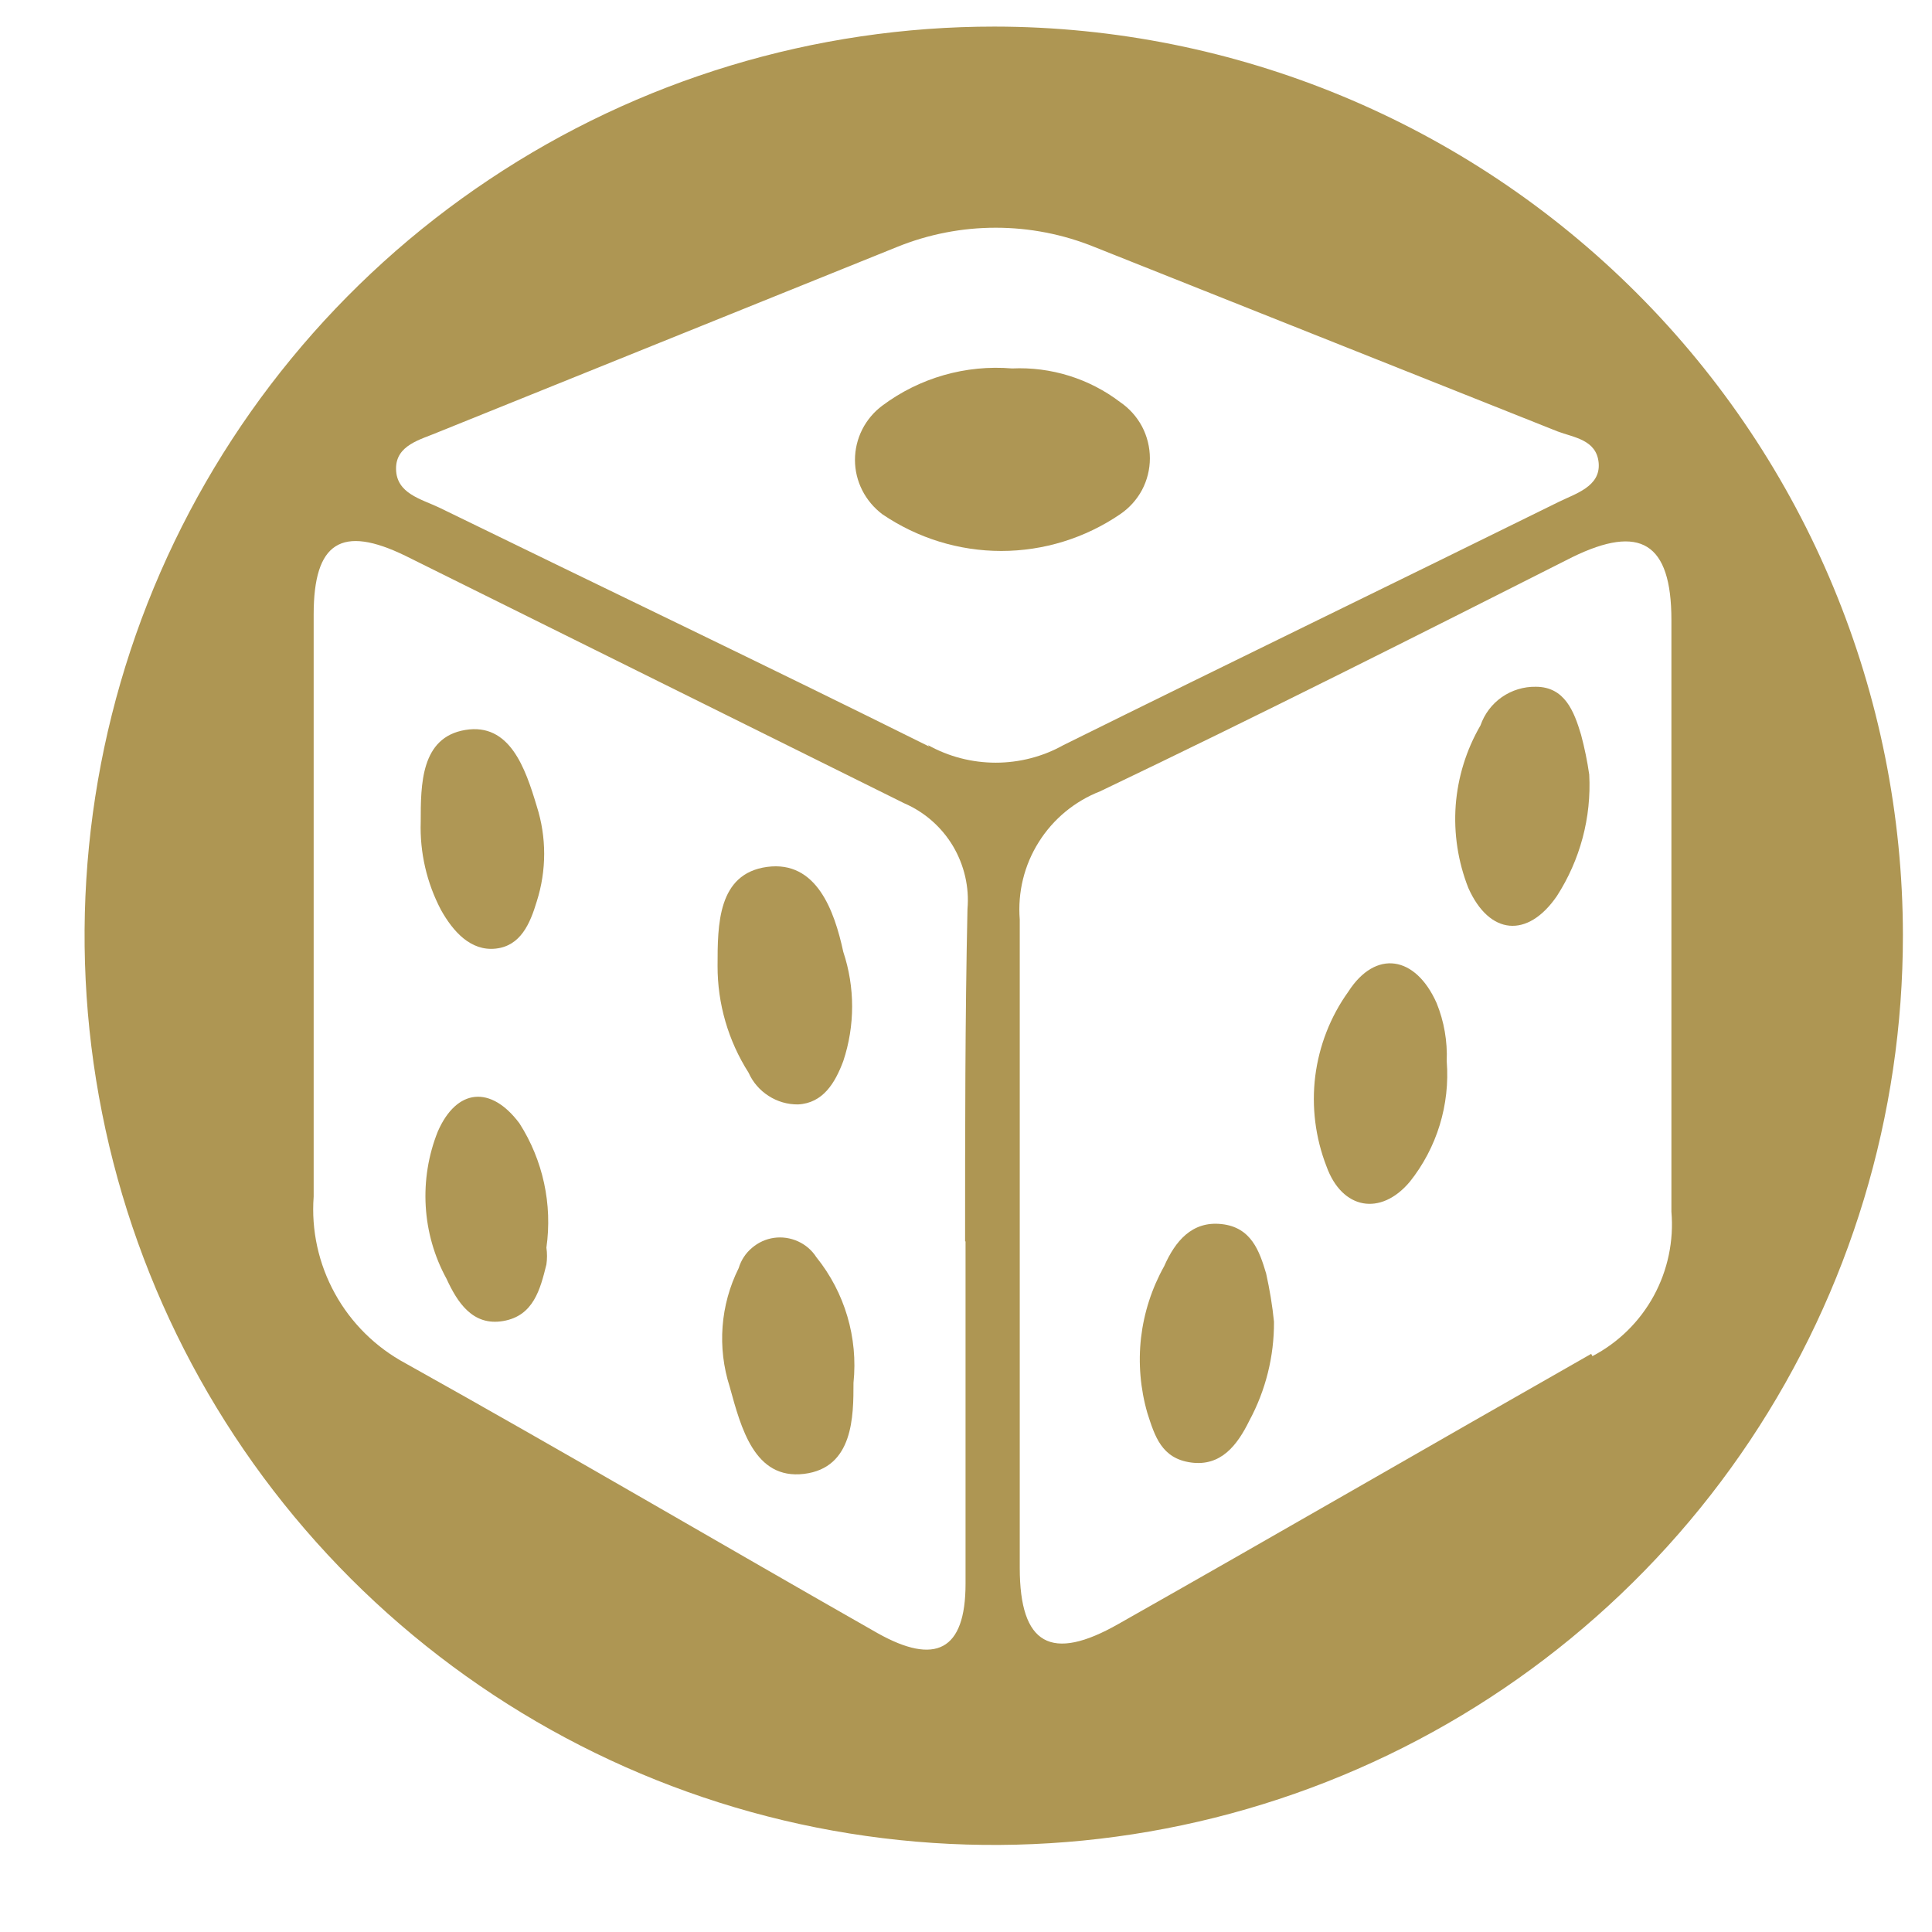
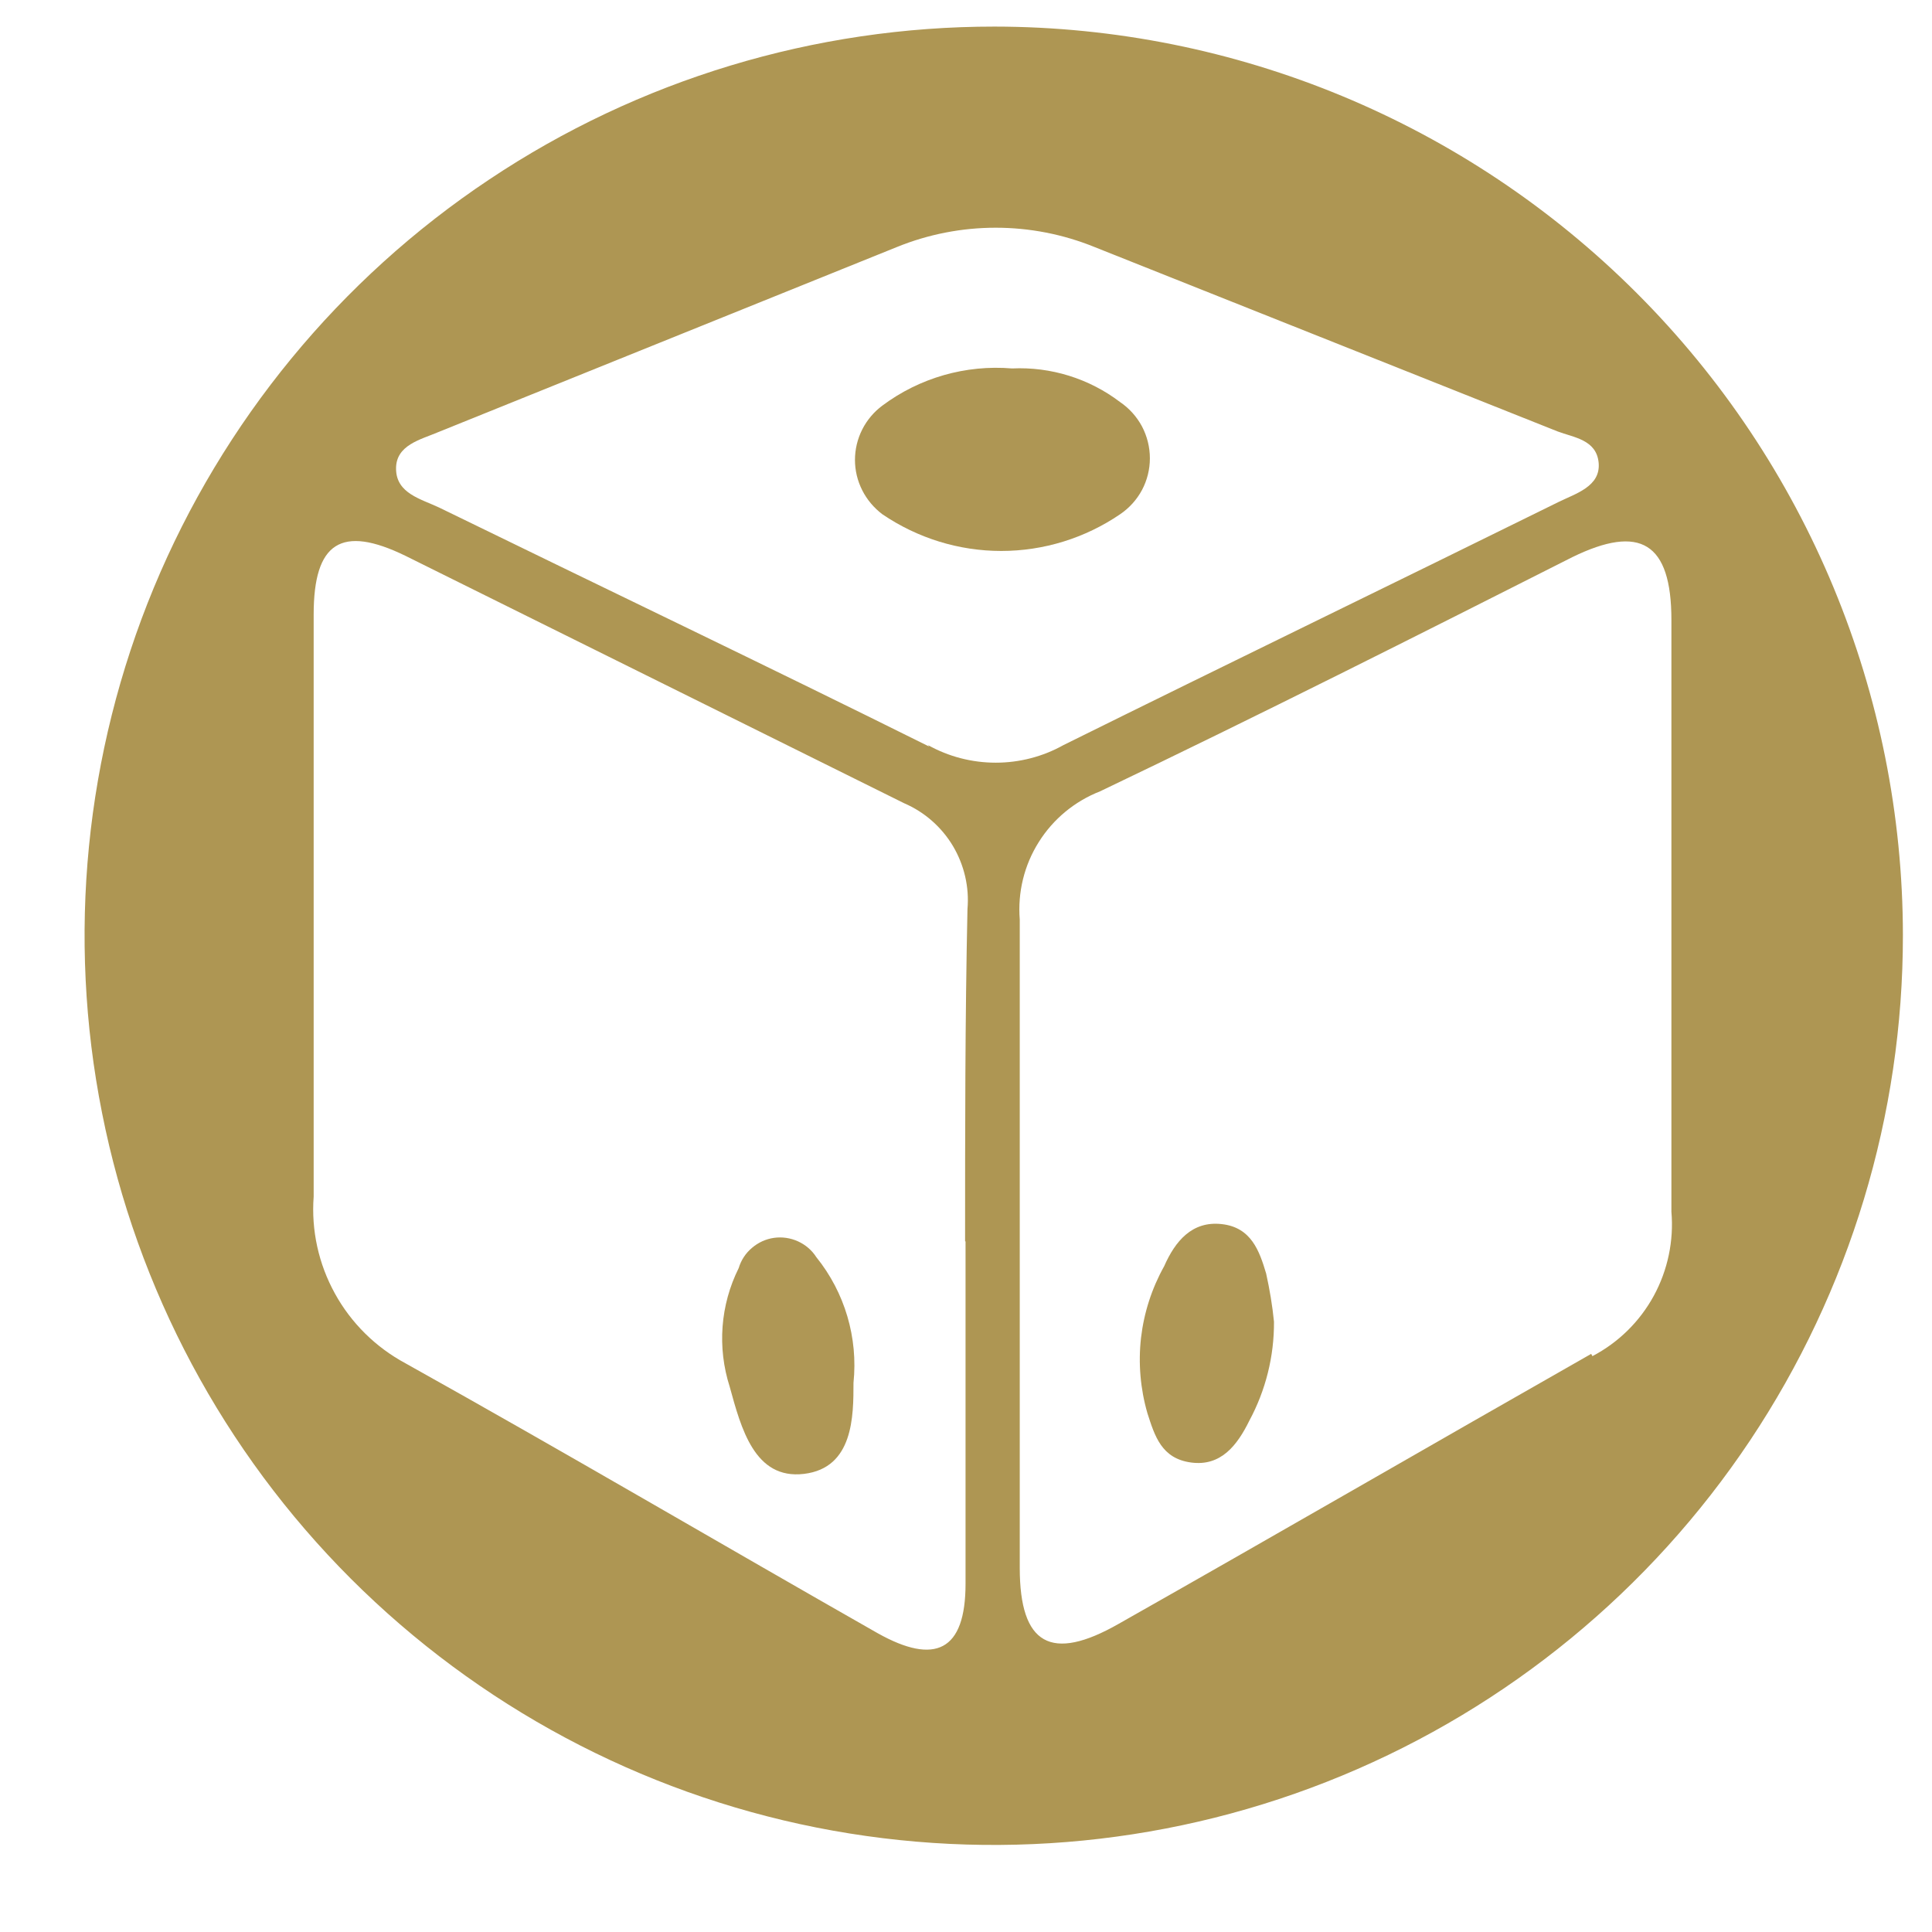
<svg xmlns="http://www.w3.org/2000/svg" width="17" height="17" viewBox="0 0 17 17" fill="none">
  <path fill-rule="evenodd" clip-rule="evenodd" d="M8.751 0.234C7.168 0.233 5.62 0.701 4.304 1.58C2.987 2.458 1.961 3.708 1.354 5.17C0.748 6.632 0.589 8.241 0.898 9.793C1.206 11.346 1.968 12.772 3.087 13.891C4.207 15.01 5.633 15.773 7.185 16.081C8.738 16.389 10.347 16.23 11.809 15.624C13.271 15.018 14.52 13.992 15.399 12.675C16.277 11.358 16.745 9.811 16.744 8.228C16.742 6.108 15.9 4.076 14.401 2.578C12.902 1.079 10.87 0.236 8.751 0.234ZM8.496 10.923V13.936C8.496 14.528 8.228 14.654 7.723 14.371C6.345 13.587 4.98 12.784 3.568 11.996C3.306 11.855 3.09 11.642 2.947 11.382C2.803 11.121 2.738 10.825 2.76 10.529V5.407C2.76 4.771 3.004 4.616 3.568 4.891L7.956 7.068C8.135 7.145 8.285 7.277 8.385 7.444C8.484 7.611 8.53 7.805 8.513 7.999C8.492 8.964 8.492 9.939 8.492 10.923H8.496ZM8.176 6.569C6.744 5.857 5.3 5.167 3.864 4.466C3.703 4.39 3.489 4.342 3.485 4.129C3.48 3.915 3.703 3.868 3.857 3.802L7.891 2.174C8.449 1.947 9.074 1.947 9.632 2.174L13.705 3.796C13.847 3.85 14.049 3.868 14.067 4.074C14.084 4.281 13.866 4.342 13.712 4.418C12.255 5.137 10.808 5.838 9.358 6.556C9.176 6.658 8.97 6.711 8.762 6.711C8.553 6.711 8.347 6.658 8.165 6.556L8.176 6.569ZM14.001 11.913C12.61 12.704 11.228 13.505 9.844 14.288C9.249 14.628 8.973 14.473 8.973 13.796V8.091C8.954 7.852 9.012 7.613 9.14 7.41C9.267 7.207 9.457 7.05 9.68 6.963C11.082 6.293 12.471 5.592 13.836 4.902C14.43 4.612 14.707 4.771 14.707 5.455V10.662C14.729 10.918 14.675 11.176 14.552 11.402C14.428 11.629 14.241 11.813 14.012 11.933L14.001 11.913Z" fill="#AE9653" />
  <path fill-rule="evenodd" clip-rule="evenodd" d="M11.21 11.63C11.212 11.934 11.137 12.234 10.993 12.501C10.886 12.719 10.742 12.904 10.481 12.869C10.22 12.834 10.161 12.636 10.096 12.434C10.034 12.219 10.015 11.994 10.04 11.772C10.066 11.55 10.135 11.336 10.244 11.141C10.34 10.923 10.488 10.742 10.749 10.771C11.01 10.799 11.082 11.008 11.141 11.206C11.172 11.346 11.196 11.488 11.21 11.63Z" fill="#AF9755" />
-   <path fill-rule="evenodd" clip-rule="evenodd" d="M13.984 6.816C14.004 7.193 13.904 7.567 13.699 7.885C13.442 8.259 13.105 8.229 12.92 7.813C12.829 7.582 12.791 7.333 12.809 7.086C12.828 6.838 12.902 6.598 13.027 6.383C13.062 6.282 13.128 6.195 13.215 6.134C13.303 6.073 13.408 6.041 13.514 6.043C13.769 6.043 13.851 6.261 13.912 6.465C13.943 6.581 13.967 6.698 13.984 6.816Z" fill="#AF9755" />
-   <path fill-rule="evenodd" clip-rule="evenodd" d="M12.73 9.338C12.76 9.72 12.644 10.1 12.404 10.4C12.149 10.702 11.809 10.644 11.672 10.263C11.574 10.011 11.54 9.738 11.573 9.47C11.607 9.202 11.706 8.946 11.864 8.726C12.105 8.351 12.456 8.41 12.641 8.826C12.707 8.988 12.737 9.163 12.73 9.338Z" fill="#AF9755" />
-   <path fill-rule="evenodd" clip-rule="evenodd" d="M6.314 8.499C6.314 8.138 6.314 7.687 6.75 7.628C7.185 7.57 7.342 8.014 7.42 8.375C7.524 8.687 7.524 9.025 7.42 9.337C7.348 9.529 7.242 9.707 7.022 9.718C6.93 9.719 6.84 9.693 6.763 9.643C6.686 9.594 6.624 9.523 6.587 9.439C6.408 9.158 6.313 8.832 6.314 8.499Z" fill="#AF9755" />
  <path fill-rule="evenodd" clip-rule="evenodd" d="M7.51 12.168C7.51 12.46 7.51 12.917 7.074 12.969C6.639 13.021 6.521 12.566 6.421 12.203C6.31 11.857 6.338 11.483 6.5 11.158C6.521 11.088 6.561 11.027 6.617 10.98C6.672 10.933 6.739 10.902 6.811 10.892C6.883 10.882 6.956 10.893 7.022 10.923C7.088 10.953 7.144 11.001 7.183 11.062C7.434 11.373 7.551 11.771 7.51 12.168Z" fill="#AF9755" />
-   <path fill-rule="evenodd" clip-rule="evenodd" d="M4.808 10.978C4.815 11.027 4.815 11.077 4.808 11.126C4.754 11.344 4.695 11.579 4.427 11.624C4.159 11.67 4.024 11.459 3.929 11.252C3.821 11.055 3.759 10.837 3.746 10.613C3.733 10.389 3.769 10.165 3.852 9.957C4.018 9.576 4.32 9.548 4.571 9.885C4.778 10.209 4.862 10.597 4.808 10.978Z" fill="#AF9755" />
-   <path fill-rule="evenodd" clip-rule="evenodd" d="M3.702 7.231C3.702 6.904 3.702 6.488 4.094 6.423C4.486 6.358 4.623 6.76 4.723 7.094C4.81 7.366 4.81 7.659 4.723 7.932C4.664 8.128 4.581 8.323 4.362 8.347C4.142 8.371 3.987 8.197 3.881 8.008C3.755 7.769 3.693 7.501 3.702 7.231Z" fill="#AF9755" />
  <path fill-rule="evenodd" clip-rule="evenodd" d="M8.905 3.242C9.247 3.226 9.584 3.331 9.856 3.538C9.937 3.593 10.003 3.667 10.049 3.753C10.094 3.839 10.118 3.935 10.118 4.033C10.118 4.13 10.094 4.226 10.049 4.311C10.003 4.397 9.937 4.47 9.856 4.525C9.548 4.735 9.184 4.848 8.81 4.848C8.437 4.848 8.073 4.735 7.764 4.525C7.69 4.469 7.629 4.397 7.587 4.314C7.545 4.231 7.523 4.14 7.523 4.047C7.523 3.954 7.545 3.862 7.587 3.779C7.629 3.696 7.69 3.624 7.764 3.569C8.092 3.324 8.498 3.208 8.905 3.242Z" fill="#AE9654" />
</svg>